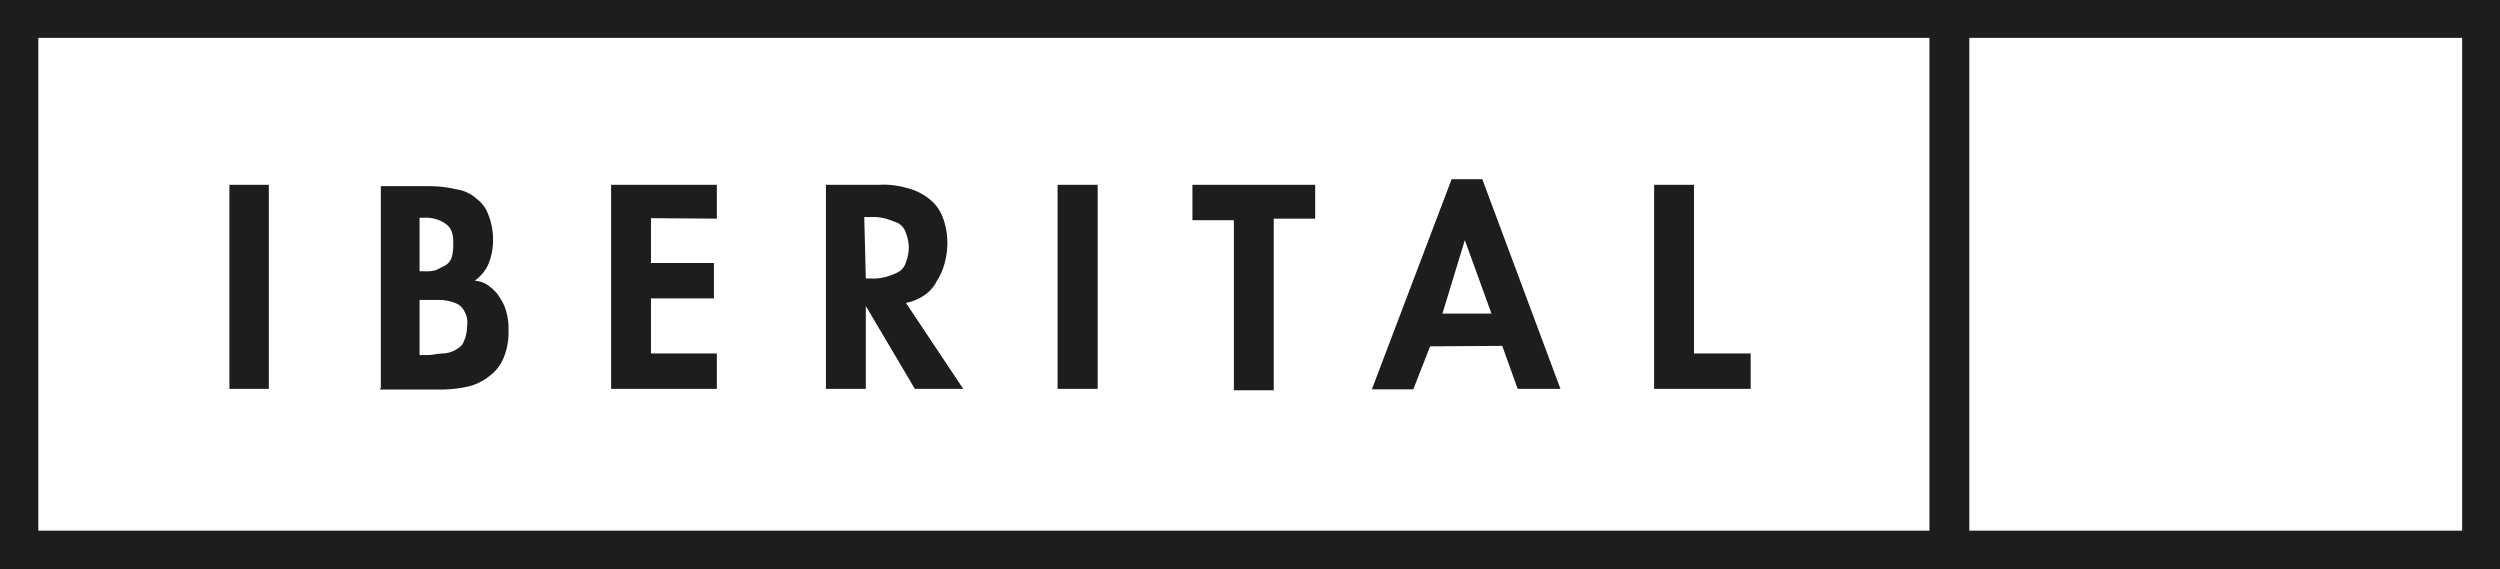
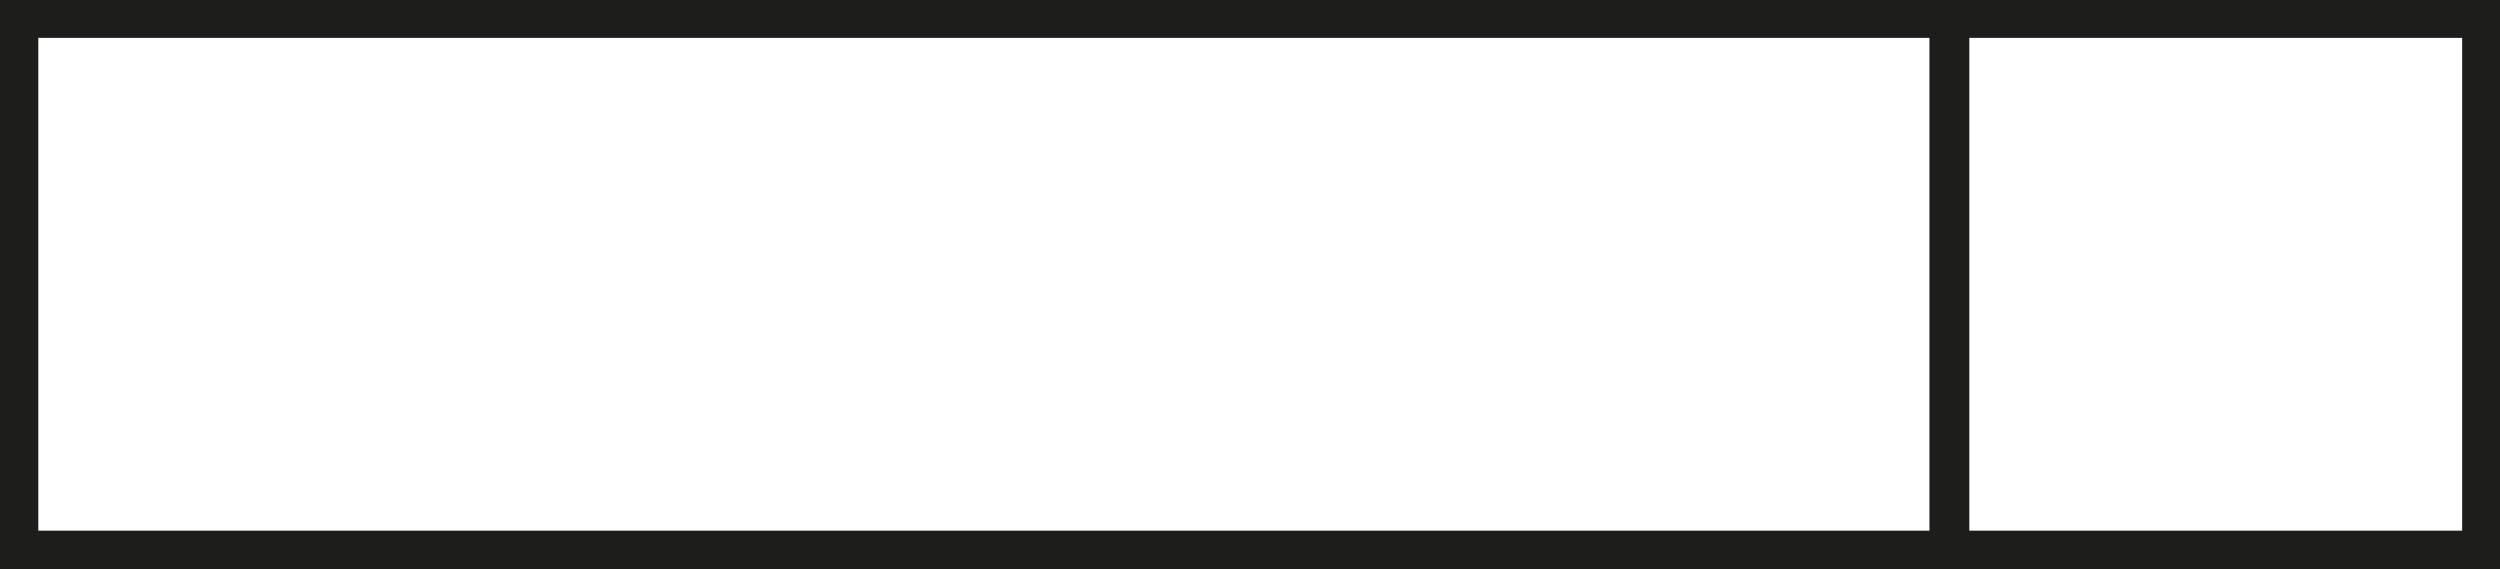
<svg xmlns="http://www.w3.org/2000/svg" viewBox="0 0 111.6 25.4">
  <defs>
    <style>.cls-1{fill:#1d1d1b;}</style>
  </defs>
  <g id="Capa_2" data-name="Capa 2">
    <g id="Capa_1-2" data-name="Capa 1">
-       <path class="cls-1" d="M75.62,8.25H73.84v9.11h4.31V15.78H75.62Zm-8.56,7.19.69,1.92h1.91L66.17,8H64.8l-3.56,9.38h1.85l.75-1.92ZM66.58,14H64.39l1-3.28h0ZM56.86,9.76h1.85V8.25H53.23V9.83h1.85v7.59h1.78ZM49,8.25H47.21v9.11H49Zm-8.56,5.27a2.05,2.05,0,0,0,.82-.34,1.6,1.6,0,0,0,.55-.62,2.72,2.72,0,0,0,.34-.75,3.39,3.39,0,0,0,.14-.89,3.23,3.23,0,0,0-.21-1.23,1.89,1.89,0,0,0-.61-.82,2.55,2.55,0,0,0-1-.48,3.73,3.73,0,0,0-1.24-.14H36.87v9.11h1.78v-3.7h0l2.19,3.7H43ZM38.58,9.69h.27a2.32,2.32,0,0,1,.69.07,5.54,5.54,0,0,1,.55.2.75.75,0,0,1,.34.41,2,2,0,0,1,.14.69,2,2,0,0,1-.14.68.72.72,0,0,1-.34.41,2.83,2.83,0,0,1-.55.21,2.1,2.1,0,0,1-.69.07h-.2l-.07-2.74ZM32,9.76V8.25H27.28v9.11H32V15.78H29.06V13.32h2.81V11.74H29.06v-2ZM18.73,13.39h.95a2,2,0,0,1,.62.13.72.72,0,0,1,.41.34,1,1,0,0,1,.14.69,1.65,1.65,0,0,1-.14.68c-.07.21-.2.28-.41.41a1.27,1.27,0,0,1-.55.14c-.2,0-.41.07-.68.07h-.34Zm-1.78,4h2.8a6,6,0,0,0,1.17-.14,2.44,2.44,0,0,0,.95-.48,1.89,1.89,0,0,0,.62-.82,2.91,2.91,0,0,0,.21-1.17,2.76,2.76,0,0,0-.07-.75,2,2,0,0,0-.28-.68,1.69,1.69,0,0,0-.48-.55,1.17,1.17,0,0,0-.68-.27,1.79,1.79,0,0,0,.62-.76,2.8,2.8,0,0,0,.2-1,3.05,3.05,0,0,0-.2-1.16,1.57,1.57,0,0,0-.55-.75,1.71,1.71,0,0,0-.89-.41,5.35,5.35,0,0,0-1.17-.14H17v9Zm1.78-7.67h.2a1.49,1.49,0,0,1,.55.07,1.29,1.29,0,0,1,.41.2.7.7,0,0,1,.27.34,1.34,1.34,0,0,1,.07.55,1.88,1.88,0,0,1-.07.62.66.66,0,0,1-.27.34l-.41.21a1.52,1.52,0,0,1-.55.06h-.2ZM12,8.25H10.24v9.11H12Z" />
      <path class="cls-1" d="M87.84,25.4H0V0H87.84ZM1.71,23.69H86.13v-22H1.71Z" />
      <path class="cls-1" d="M111.6,25.4H86.2V0h25.4ZM87.91,23.69h22v-22h-22Z" />
    </g>
  </g>
</svg>